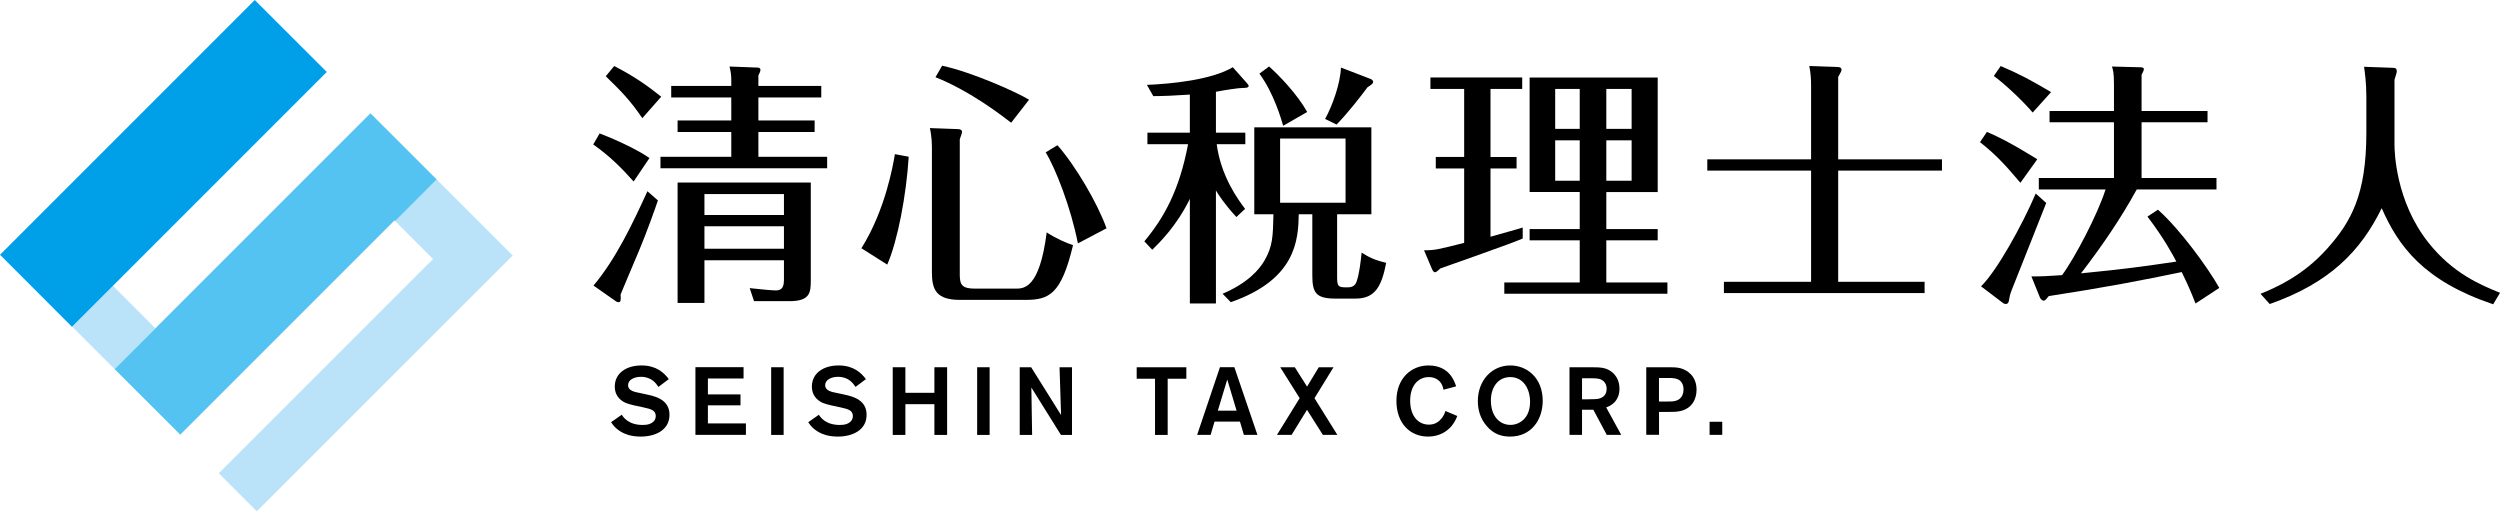
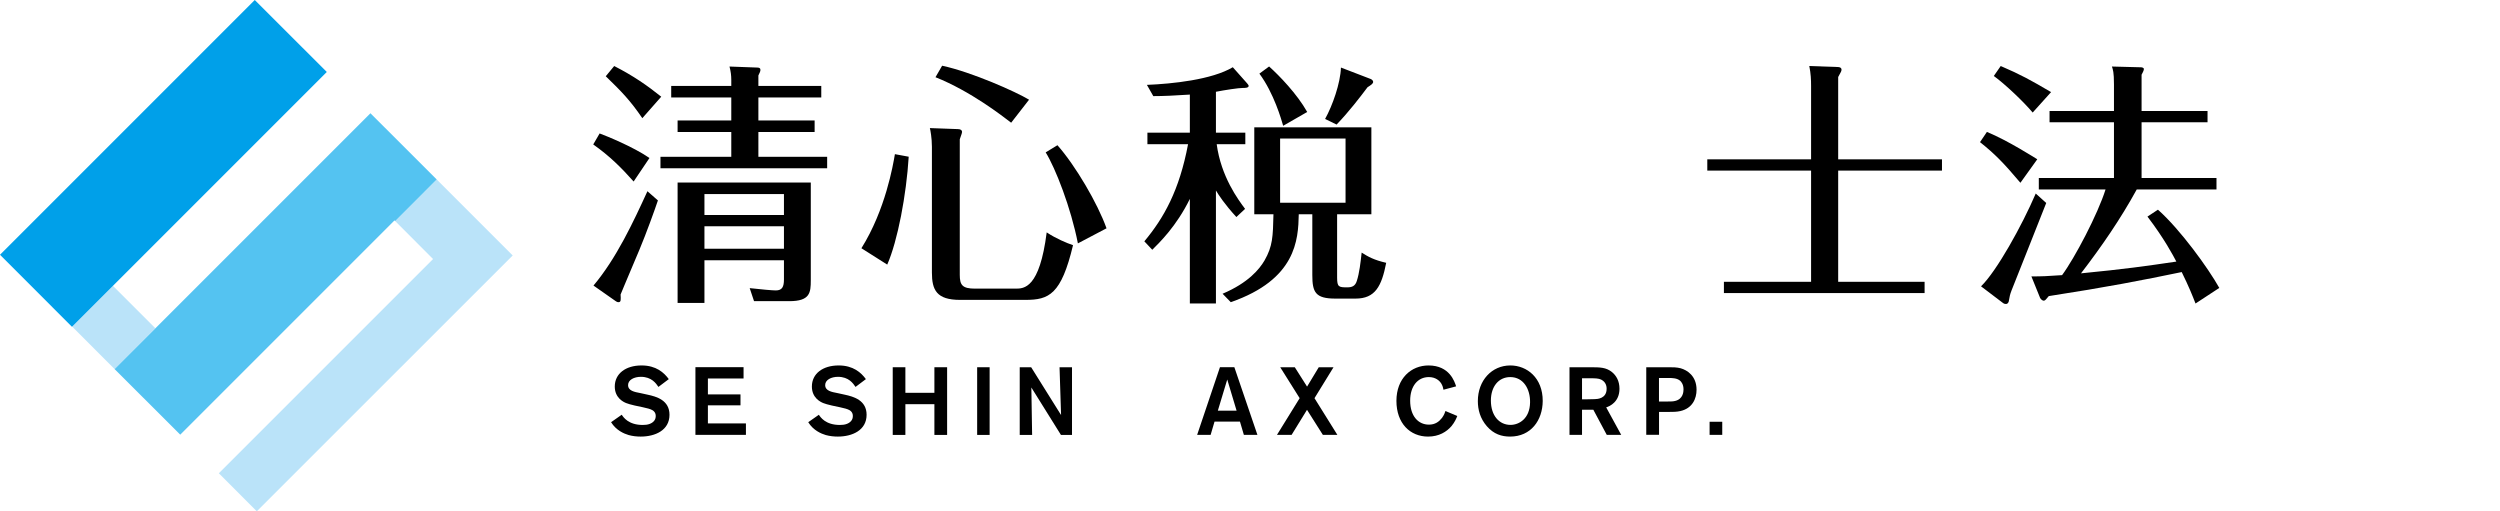
<svg xmlns="http://www.w3.org/2000/svg" viewBox="0 0 391.16 80">
  <path d="m97.28 64.89c.25.39 1.05 1.6 3.28 1.6.38 0 .77-.03 1.14-.18.77-.32.9-.86.9-1.21 0-.67-.46-.92-.79-1.05-.24-.09-.27-.11-1.23-.33l-1.27-.27c-.67-.17-1-.24-1.33-.38-.48-.19-1.79-.84-1.79-2.59 0-2.01 1.7-3.3 4.19-3.3 2.28 0 3.51 1.12 4.26 2.14l-1.62 1.22c-.36-.53-1.05-1.58-2.75-1.58-1.06 0-2 .48-2 1.29 0 .9.99 1.08 1.95 1.26l1.09.24c1.43.3 3.44.88 3.44 3.15 0 2.43-2.25 3.41-4.5 3.41-.59 0-1.25-.06-1.89-.24-.71-.21-1.95-.72-2.75-2.01z" />
  <path d="m110.76 59.22v2.49h5.1v1.71h-5.1v2.83h5.95v1.79h-7.9v-10.59h7.53v1.77z" />
-   <path d="m122.61 57.46v10.59h-1.95v-10.59z" />
  <path d="m128.12 64.89c.25.39 1.05 1.6 3.28 1.6.38 0 .77-.03 1.14-.18.77-.32.9-.86.9-1.21 0-.67-.46-.92-.79-1.05-.24-.09-.27-.11-1.23-.33l-1.27-.27c-.67-.17-1-.24-1.33-.38-.48-.19-1.79-.84-1.79-2.59 0-2.01 1.7-3.3 4.19-3.3 2.28 0 3.51 1.12 4.26 2.14l-1.62 1.22c-.36-.53-1.05-1.58-2.75-1.58-1.06 0-2 .48-2 1.29 0 .9.99 1.08 1.95 1.26l1.09.24c1.42.3 3.44.88 3.44 3.15 0 2.43-2.25 3.41-4.5 3.41-.58 0-1.24-.06-1.89-.24-.7-.21-1.95-.72-2.74-2.01l1.67-1.17z" />
  <path d="m148.19 57.46v10.59h-1.99v-4.81h-4.54v4.81h-1.98v-10.59h1.98v4h4.54v-4z" />
  <path d="m154.84 57.46v10.59h-1.95v-10.59z" />
  <path d="m165.78 57.46h1.95v10.59h-1.73l-4.63-7.42.12 7.42h-1.94v-10.59h1.79l4.68 7.48z" />
-   <path d="m185.62 59.26h-2.92v8.79h-1.98v-8.79h-2.87v-1.8h7.77z" />
  <path d="m194.01 65.97h-3.98l-.61 2.07h-2.11l3.57-10.59h2.25l3.61 10.59h-2.12zm-.53-1.72-1.46-4.87-1.47 4.87h2.92z" />
  <path d="m205.67 62.3 3.58 5.74h-2.27l-2.48-3.92-2.41 3.92h-2.29l3.55-5.74-3.04-4.84h2.28l1.92 3.03 1.83-3.03h2.31z" />
  <path d="m228.01 65.09c-.13.35-.39.96-.91 1.59-.75.87-1.94 1.63-3.66 1.63-2.8 0-4.95-2.06-4.95-5.59s2.32-5.54 5.02-5.54c3.3 0 4.08 2.54 4.32 3.27l-1.98.53c-.03-.2-.12-.64-.39-1.05-.23-.33-.81-.93-1.9-.93-1.73 0-2.92 1.42-2.92 3.69 0 2.42 1.27 3.75 2.94 3.75.99 0 1.59-.48 2.03-1.04.34-.46.48-.85.55-1.09l1.86.78z" />
  <path d="m236.28 68.31c-1.33 0-2.56-.38-3.64-1.62-1.05-1.21-1.41-2.59-1.41-3.93 0-3.24 2.19-5.58 5.08-5.58 2.62 0 5.08 1.95 5.07 5.56-.02 3.03-1.85 5.57-5.1 5.57zm.02-9.31c-1.81 0-3.03 1.47-3.03 3.67 0 2.38 1.32 3.81 3.07 3.81 1.32 0 3.02-.96 3.06-3.51.04-2.07-1.02-3.97-3.1-3.97z" />
  <path d="m245.56 57.46h3.38c1.41.01 2.35.01 3.28.76.66.54 1.17 1.38 1.17 2.61 0 2.03-1.49 2.73-2.08 2.91l2.35 4.3h-2.26l-2.1-3.93h-1.77v3.93h-1.96v-10.59zm1.97 1.71v3.31h.69c.67 0 .93-.01 1.3-.03.44-.01 1.86-.09 1.86-1.63 0-.22-.02-1-.84-1.42-.42-.21-.93-.22-2.1-.22h-.92z" />
  <path d="m257.58 57.46h3.57c.58 0 1.2 0 1.81.16 1.04.29 2.49 1.22 2.49 3.36 0 1.41-.66 2.92-2.55 3.34-.58.13-1.14.13-1.78.13h-1.54v3.58h-2v-10.59zm1.99 1.69v3.67h1.42c.42 0 .78 0 1.12-.09 1.23-.3 1.3-1.42 1.3-1.8 0-.78-.34-1.18-.52-1.35-.49-.42-1.19-.44-1.83-.44h-1.5z" />
  <path d="m269.47 65.99v2.05h-1.98v-2.05z" />
  <path d="m99.14 28.4c-1.92-2.16-3.72-3.96-6.32-5.8l1-1.72c1.08.4 5.24 2.08 7.8 3.84zm3.8 2.96c-.48 1.44-1.84 5.2-2.88 7.68-2.48 5.84-2.72 6.48-2.96 7.04.04.8.08 1.2-.32 1.2-.2 0-.32-.08-.44-.16l-3.48-2.44c3.6-4.28 6.24-9.96 8.44-14.76zm-2.44-12.87c-1.88-2.76-3.24-4.16-5.72-6.56l1.32-1.6c3.04 1.56 5.16 3.04 7.36 4.8zm13.92-6c0-.68-.08-1.32-.28-2.08l4.32.16c.32 0 .52.08.52.36 0 .2-.08.4-.32.88v1.64h9.84v1.8h-9.84v3.6h8.8v1.8h-8.8v3.88h10.76v1.8h-26.08v-1.8h11.08v-3.88h-8.4v-1.8h8.4v-3.6h-9.4v-1.8h9.4zm-4.2 28.23v6.68h-4.2v-18.84h20.84v15.28c0 1.96-.12 3.28-3.36 3.28h-5.52l-.68-2.04c1.72.2 3.6.36 4.08.36 1 0 1.28-.56 1.28-1.72v-3zm12.44-7.08v-3.28h-12.44v3.28zm0 5.28v-3.52h-12.44v3.52z" />
  <path d="m142.18 24.52c-.36 5.92-1.72 13.16-3.36 16.88l-4.04-2.56c3.76-6 4.96-13.04 5.24-14.72zm7.71-4.32c.44 0 .64.2.64.44 0 .12-.04.24-.36 1.16v21.2c0 1.6.4 2.16 2.4 2.16h6.32c1.32 0 3.76 0 4.88-8.8 1.44.96 3.16 1.68 4.12 2-1.84 7.72-3.76 8.56-7.44 8.56h-10.24c-3.68 0-4.4-1.56-4.4-4.28v-19.68c0-1.36-.24-2.64-.32-2.92zm8.32-1c-1.36-1.04-6.32-4.92-11.84-7.12l1.04-1.8c4.64 1 11.56 4.08 13.6 5.32zm10.44 18.88c-1.08-5.56-3.52-11.8-5.04-14.24l1.84-1.12c2.8 3.16 6.28 9.08 7.68 13z" />
  <path d="m190.25 47.48h-4.08v-16.36c-2.12 4.32-4.76 6.84-5.88 7.96l-1.24-1.32c3.04-3.64 5.48-7.96 6.84-15.2h-6.36v-1.8h6.64v-5.96c-2.36.16-4.24.24-5.72.24l-1-1.76c3.96-.16 10.16-.8 13.44-2.76l2.24 2.52c.12.16.24.28.24.4 0 .32-.56.32-.88.32-.72 0-2.8.32-4.24.6v6.4h4.6v1.8h-4.48c.68 5.08 3.36 8.68 4.44 10.12l-1.36 1.28c-1.84-2-2.8-3.48-3.2-4.16zm1.04-1.52c4.04-1.72 5.76-3.84 6.56-5.2 1.28-2.24 1.32-3.72 1.4-7.24h-3v-13.6h18.32v13.6h-5.36v9.92c0 1.48.28 1.52 1.6 1.52.72 0 1.24-.2 1.48-1 .4-1.2.6-2.96.76-4.44 1 .64 1.92 1.16 3.84 1.6-.72 3.68-1.72 5.6-4.8 5.6h-3.16c-3.12 0-3.6-1-3.6-3.68v-9.52h-2.12c-.08 4-.4 10.2-10.64 13.76zm9.48-26.28c-.28-.96-1.44-5.08-3.72-8.16l1.52-1.12c1.6 1.44 4.36 4.28 5.96 7.12zm9.76 2h-10.24v10.04h10.24zm3.96-9.31c.16.08.36.24.36.44 0 .28-.32.48-.88.84-1.2 1.6-2.92 3.84-4.84 5.84l-1.8-.88c1.16-2.08 2.4-5.6 2.48-8.04z" />
-   <path d="m233.21 24.56h4.08v1.8h-4.08v10.68c1.2-.36 4.64-1.28 5.04-1.44v1.72c-2 .88-11.04 4-12.88 4.68-.44.4-.64.6-.88.6-.12 0-.32-.2-.44-.52l-1.24-2.92c1.72 0 2.16-.12 6.28-1.16v-11.64h-4.44v-1.8h4.44v-10.64h-5.28v-1.8h14.36v1.8h-4.96zm18.12 11.28h8.04v1.76h-8.04v6.6h9.56v1.76h-25.52v-1.76h11.8v-6.6h-7.84v-1.76h7.84v-5.8h-7.84v-17.91h20.04v17.92h-8.04v5.8zm-4.16-15.68v-6.24h-3.84v6.24zm-3.84 1.8v6.32h3.84v-6.32zm11.96-1.8v-6.24h-3.96v6.24zm-3.96 1.8v6.32h3.96v-6.32z" />
  <path d="m283.37 13.45c0-1-.04-1.92-.28-3.12l4.52.16c.16 0 .52.08.52.4 0 .2-.04.32-.52 1.16v12.88h16.24v1.76h-16.24v17.4h13.52v1.76h-31.4v-1.76h13.64v-17.4h-16.24v-1.76h16.24z" />
  <path d="m316.12 28.6c-2.6-3.08-4-4.52-6.32-6.36l1.08-1.6c3.32 1.36 7.6 4.12 7.88 4.28zm4.04 3.16c-.88 2.2-5.28 13.36-5.44 13.72-.24.64-.28.88-.4 1.56 0 .12-.12.52-.44.52-.16 0-.32 0-.6-.24l-3.32-2.52c2.44-2.36 6.4-9.48 8.56-14.52zm-2.12-14.15c-1.4-1.68-4.36-4.48-6.08-5.72l1.08-1.56c3.16 1.36 4.68 2.2 7.88 4.08zm27.36-.24v1.76h-10.32v8.72h11.72v1.8h-12.48c-2.52 4.6-5.52 8.96-8.72 13.12 6.96-.68 10.04-1.12 14.92-1.84-.48-.92-1.92-3.64-4.52-7.04l1.64-1.08c3.48 3.08 7.88 9.16 9.6 12.24l-3.72 2.44c-.48-1.24-1.04-2.64-2.16-4.92-6.16 1.28-11.72 2.36-20.8 3.76-.44.52-.56.72-.8.72-.16 0-.44-.2-.56-.44l-1.36-3.36c1.72 0 2.48-.04 4.8-.2 1.96-2.64 5.6-9.56 6.8-13.4h-10.44v-1.8h11.76v-8.72h-10.08v-1.76h10.08v-4.16c0-1.92-.16-2.32-.32-2.8l4.56.12c.08 0 .44.04.44.28s-.24.64-.36.88v5.68z" />
-   <path d="m374.41 10.61c.2 0 .6 0 .6.52 0 .2-.04.32-.36 1.36v10.12c0 1.04.16 8.88 5.32 15.36 3.8 4.8 8.2 6.64 11.2 7.84l-1.08 1.8c-10.92-3.68-14.84-9.12-17.44-15.04-3.28 6.72-8.16 11.72-17.52 15l-1.44-1.6c2.28-.92 6.64-2.8 10.44-7.08 3.72-4.16 6.12-8.4 6.12-18.12v-5.64c0-2.2-.24-3.84-.36-4.68z" />
  <path d="m24.3 51.35-6.63-6.63-6.38 6.38 6.64 6.65z" fill="#bae3f9" />
  <path d="m68.33 28.08-6.5 6.51 5.93 5.94-33.52 33.52 5.94 5.95 40.04-40.03z" fill="#bae3f9" />
  <path d="m39.86 0-39.86 39.86 11.26 11.27.03-.03 6.38-6.38 33.46-33.46z" fill="#00a0e9" />
  <path d="m57.96 17.72-40.03 40.03 10.27 10.26 33.52-33.52.11.1 6.5-6.51z" fill="#54c3f1" />
</svg>